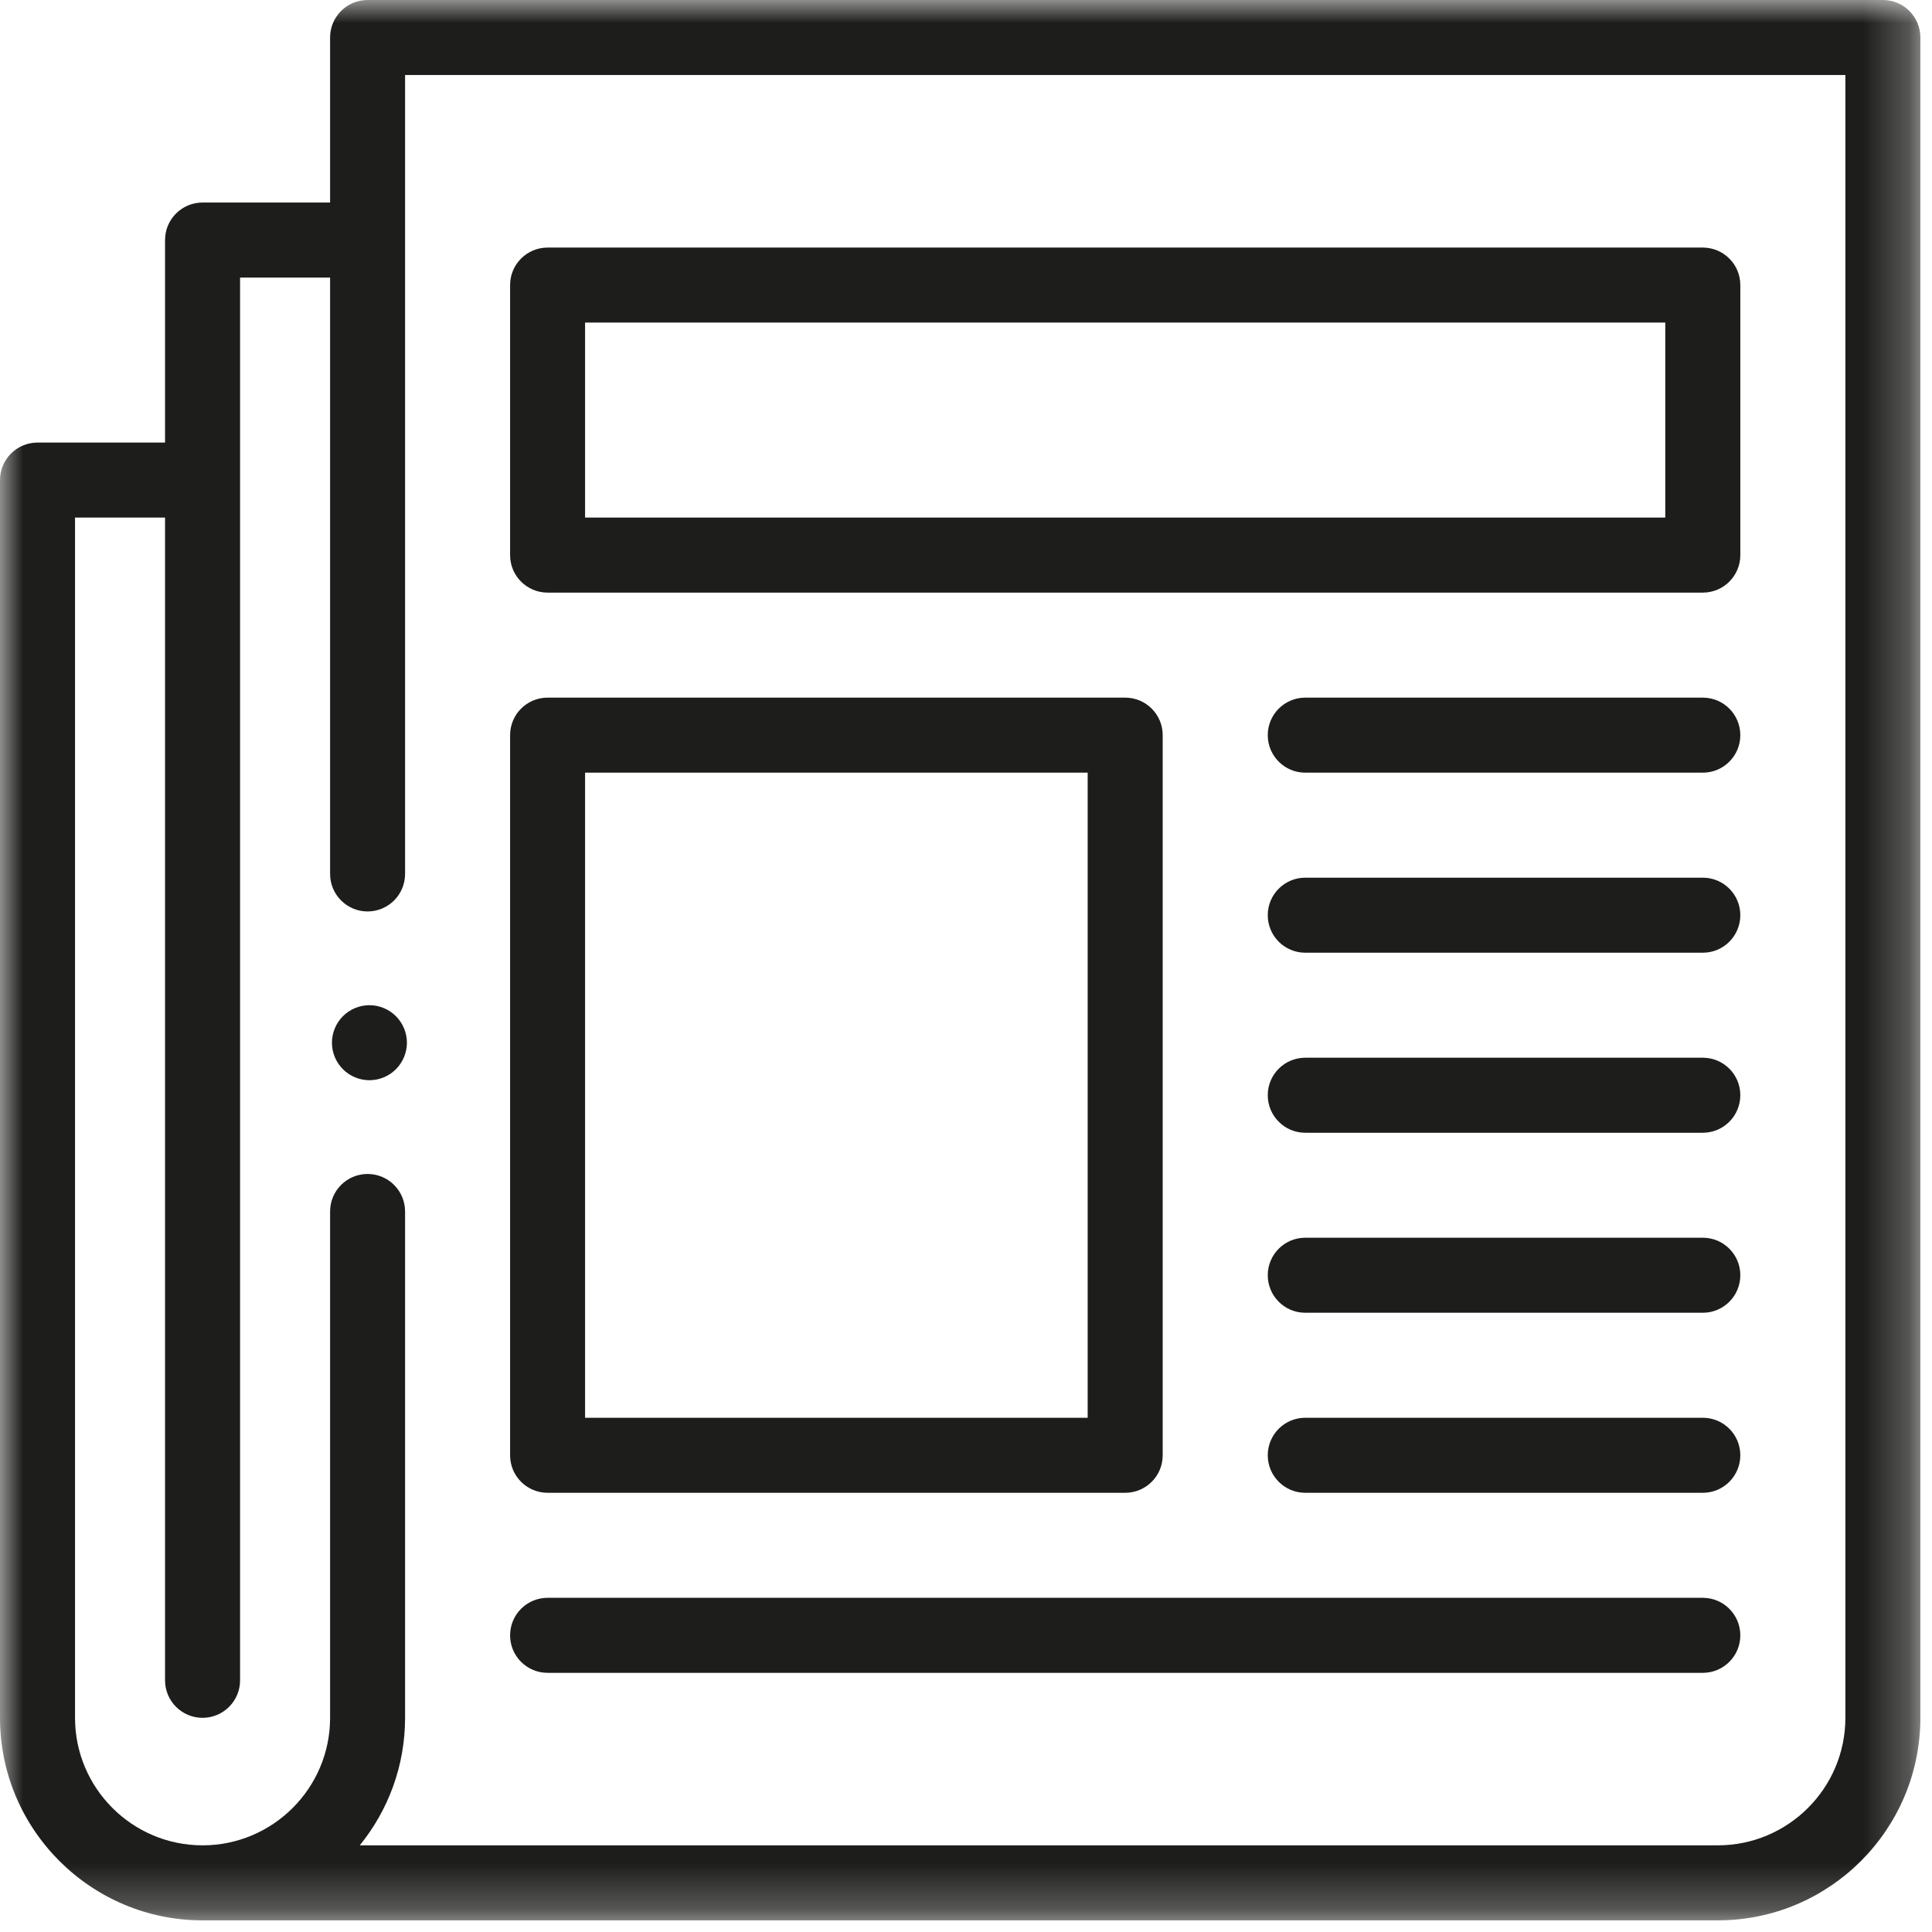
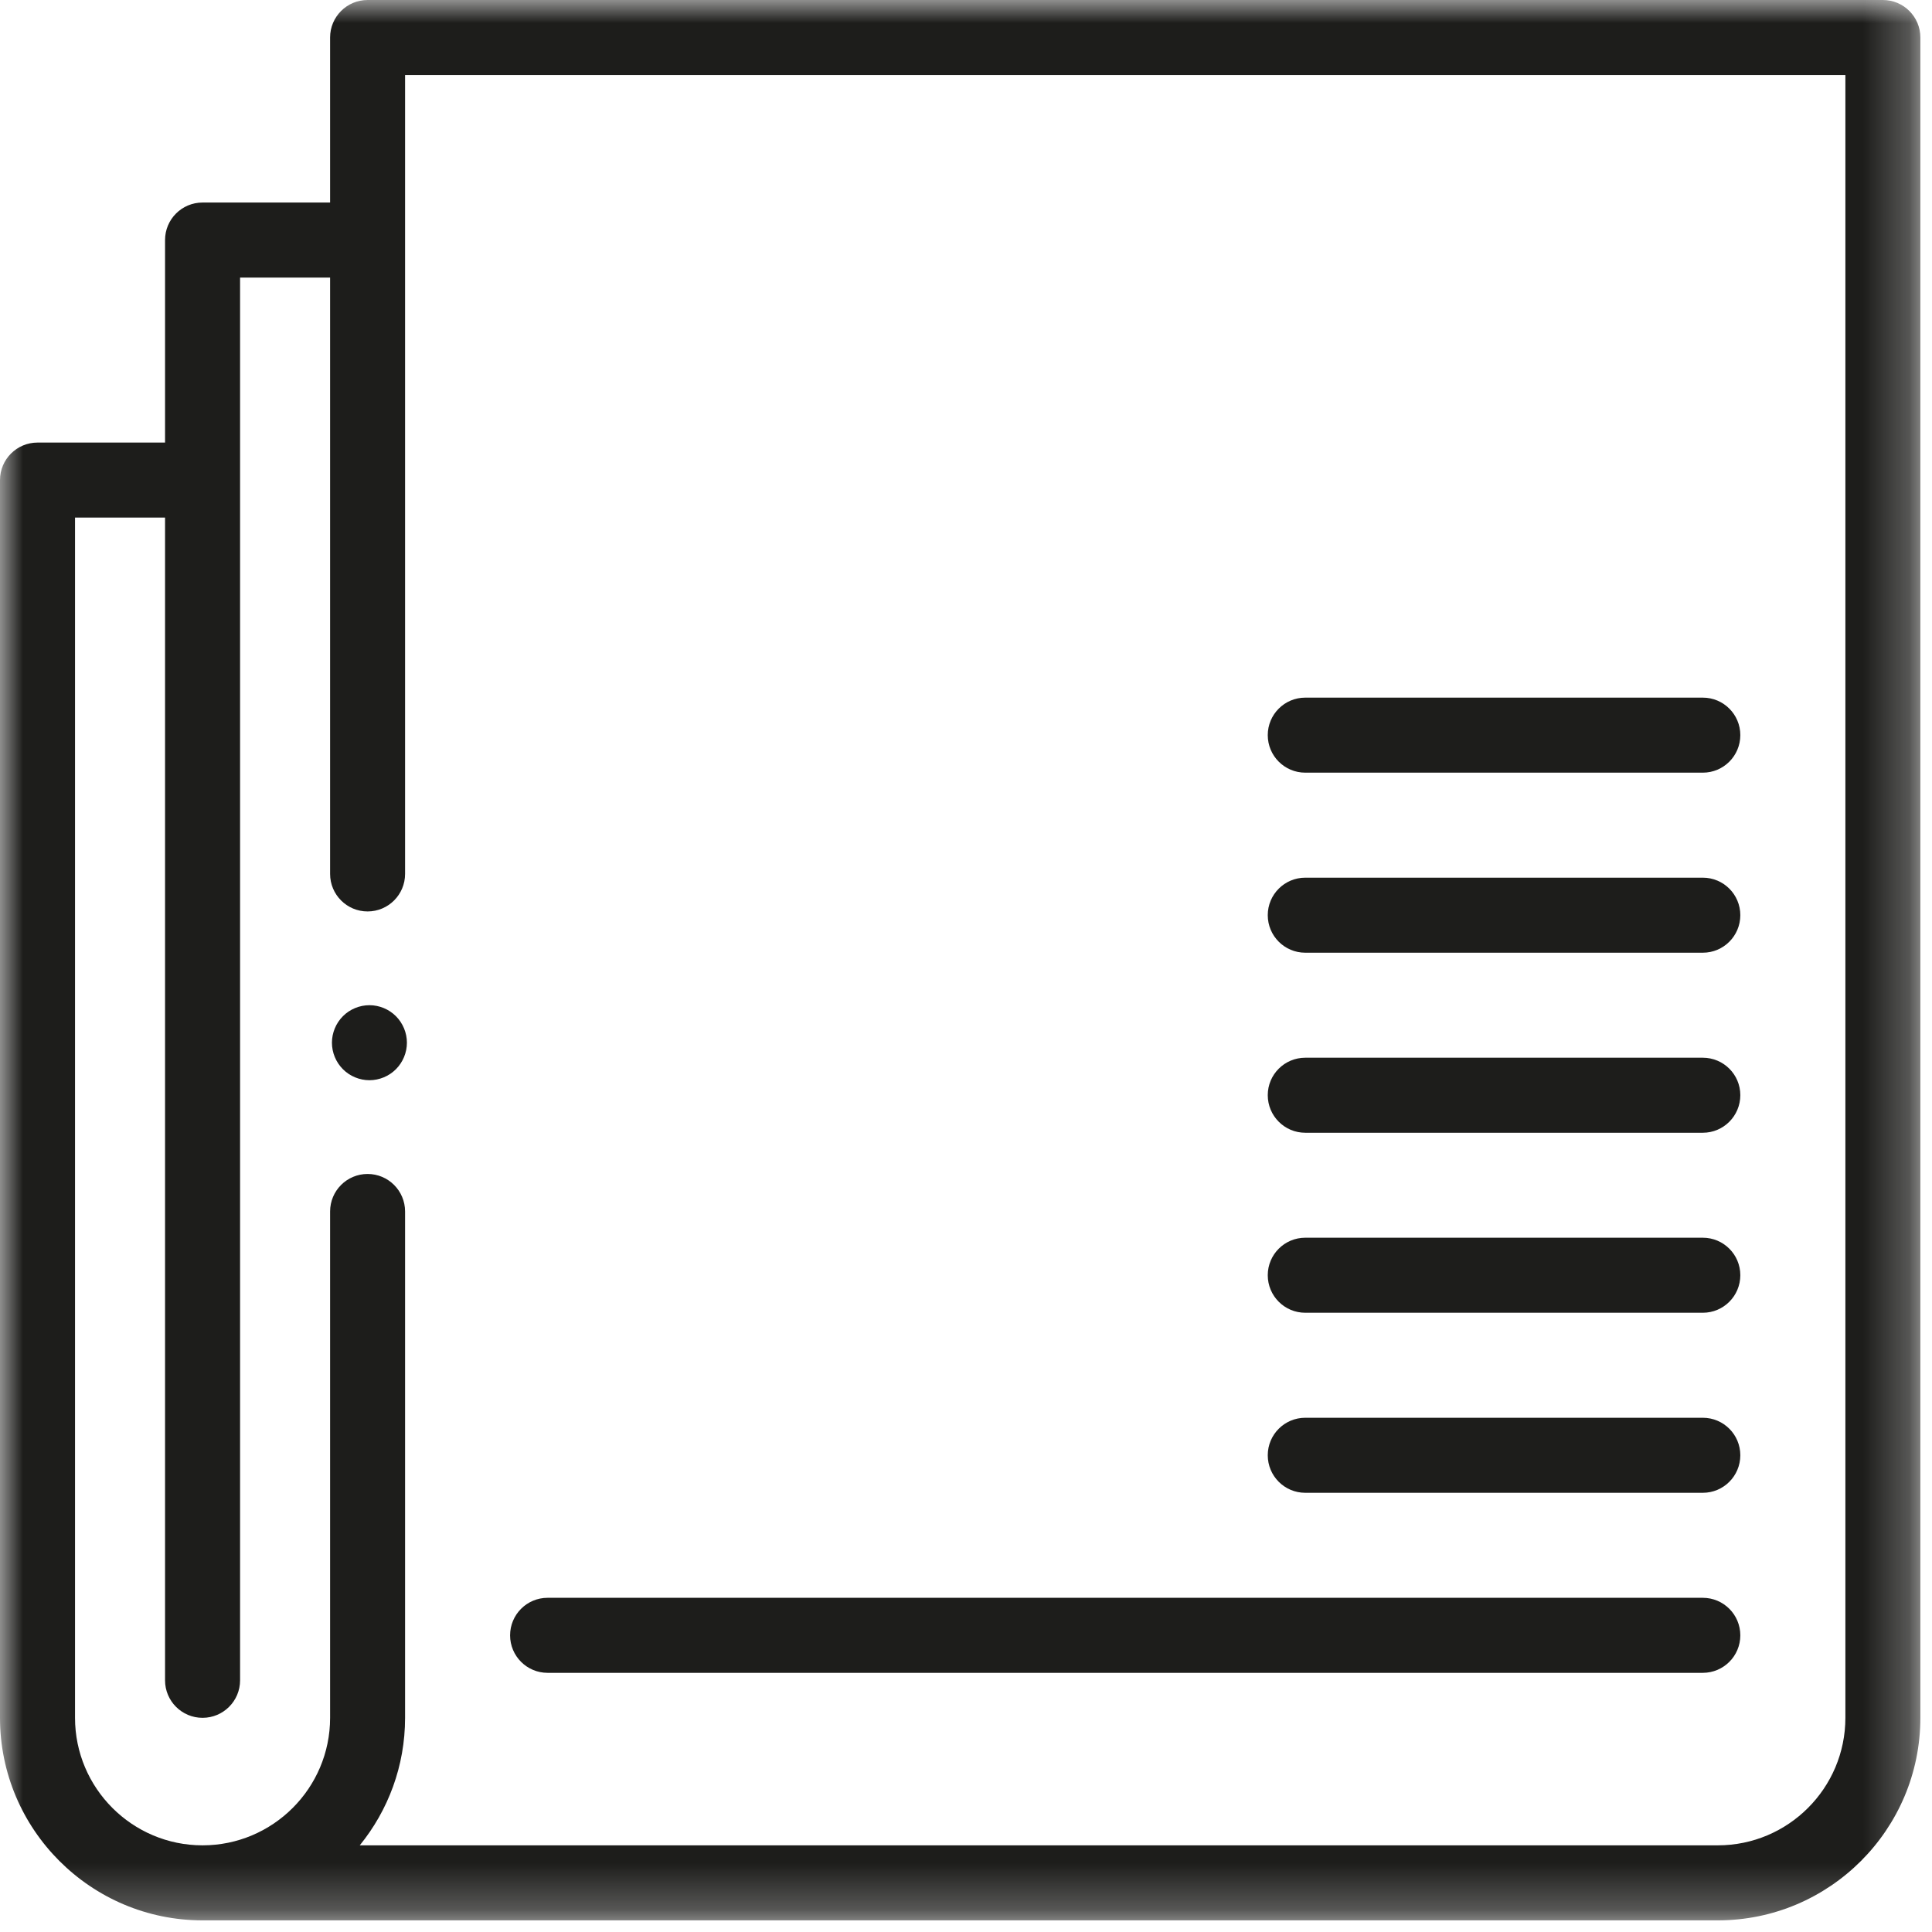
<svg xmlns="http://www.w3.org/2000/svg" xmlns:xlink="http://www.w3.org/1999/xlink" width="42px" height="42px" viewBox="0 0 42 42" version="1.1">
  <title>Group 22</title>
  <defs>
    <polygon id="path-1" points="0 0 41.747 0 41.747 41.747 0 41.747" />
  </defs>
  <g id="V2" stroke="none" stroke-width="1" fill="none" fill-rule="evenodd">
    <g id="Group-22">
      <g id="Group-3">
        <mask id="mask-2" fill="white">
          <use xlink:href="#path-1" />
        </mask>
        <g id="Clip-2" />
        <path d="M40.932,0 L7.991,0 C7.541,0 7.176,0.365 7.176,0.815 L7.176,4.403 L4.403,4.403 C3.953,4.403 3.588,4.768 3.588,5.218 L3.588,9.621 L0.816,9.621 C0.365,9.621 -0,9.986 -0,10.437 L-0,37.344 C-0,39.772 1.976,41.747 4.403,41.747 L37.344,41.747 C39.772,41.747 41.747,39.772 41.747,37.344 L41.747,0.815 C41.747,0.365 41.382,0 40.932,0 L40.932,0 Z M40.117,37.344 C40.117,38.873 38.873,40.116 37.344,40.116 L7.821,40.116 C8.436,39.359 8.806,38.394 8.806,37.344 L8.806,26.337 C8.806,25.886 8.441,25.521 7.991,25.521 C7.541,25.521 7.176,25.886 7.176,26.337 L7.176,37.344 C7.176,38.873 5.932,40.116 4.403,40.116 C2.875,40.116 1.631,38.873 1.631,37.344 L1.631,11.252 L3.588,11.252 L3.588,36.529 C3.588,36.979 3.953,37.344 4.403,37.344 C4.854,37.344 5.219,36.979 5.219,36.529 L5.219,6.034 L7.176,6.034 L7.176,18.998 C7.176,19.449 7.541,19.814 7.991,19.814 C8.441,19.814 8.806,19.449 8.806,18.998 L8.806,1.631 L40.117,1.631 L40.117,37.344 Z" id="Fill-1" fill="#1D1D1B" mask="url(#mask-2)" />
      </g>
-       <path d="M11.904,12.883 L37.017,12.883 C37.468,12.883 37.833,12.518 37.833,12.068 L37.833,6.197 C37.833,5.747 37.468,5.382 37.017,5.382 L11.904,5.382 C11.454,5.382 11.089,5.747 11.089,6.197 L11.089,12.068 C11.089,12.518 11.454,12.883 11.904,12.883 L11.904,12.883 Z M12.719,11.252 L36.202,11.252 L36.202,7.012 L12.719,7.012 L12.719,11.252 Z" id="Fill-4" fill="#1D1D1B" />
-       <path d="M11.904,32.452 L24.461,32.452 C24.911,32.452 25.276,32.087 25.276,31.637 L25.276,15.982 C25.276,15.531 24.911,15.166 24.461,15.166 L11.904,15.166 C11.454,15.166 11.089,15.531 11.089,15.982 L11.089,31.637 C11.089,32.087 11.454,32.452 11.904,32.452 L11.904,32.452 Z M12.719,30.821 L23.645,30.821 L23.645,16.797 L12.719,16.797 L12.719,30.821 Z" id="Fill-6" fill="#1D1D1B" />
      <path d="M37.018,15.166 L28.375,15.166 C27.925,15.166 27.56,15.531 27.56,15.981 C27.56,16.432 27.925,16.797 28.375,16.797 L37.018,16.797 C37.468,16.797 37.833,16.432 37.833,15.981 C37.833,15.531 37.468,15.166 37.018,15.166" id="Fill-8" fill="#1D1D1B" />
      <path d="M37.018,19.08 L28.375,19.08 C27.925,19.08 27.56,19.445 27.56,19.895 C27.56,20.346 27.925,20.711 28.375,20.711 L37.018,20.711 C37.468,20.711 37.833,20.346 37.833,19.895 C37.833,19.445 37.468,19.08 37.018,19.08" id="Fill-10" fill="#1D1D1B" />
      <path d="M37.018,22.994 L28.375,22.994 C27.925,22.994 27.56,23.358 27.56,23.808 C27.56,24.259 27.925,24.625 28.375,24.625 L37.018,24.625 C37.468,24.625 37.833,24.259 37.833,23.808 C37.833,23.358 37.468,22.994 37.018,22.994" id="Fill-12" fill="#1D1D1B" />
      <path d="M37.018,26.907 L28.375,26.907 C27.925,26.907 27.56,27.272 27.56,27.722 C27.56,28.173 27.925,28.538 28.375,28.538 L37.018,28.538 C37.468,28.538 37.833,28.173 37.833,27.722 C37.833,27.272 37.468,26.907 37.018,26.907" id="Fill-14" fill="#1D1D1B" />
      <path d="M37.018,30.821 L28.375,30.821 C27.925,30.821 27.56,31.186 27.56,31.636 C27.56,32.087 27.925,32.452 28.375,32.452 L37.018,32.452 C37.468,32.452 37.833,32.087 37.833,31.636 C37.833,31.186 37.468,30.821 37.018,30.821" id="Fill-16" fill="#1D1D1B" />
      <path d="M11.904,36.366 L37.017,36.366 C37.468,36.366 37.833,36.001 37.833,35.551 C37.833,35.1 37.468,34.735 37.017,34.735 L11.904,34.735 C11.454,34.735 11.089,35.1 11.089,35.551 C11.089,36.001 11.454,36.366 11.904,36.366" id="Fill-18" fill="#1D1D1B" />
      <path d="M8.031,21.852 C7.817,21.852 7.606,21.939 7.455,22.091 C7.303,22.243 7.216,22.453 7.216,22.667 C7.216,22.883 7.303,23.092 7.455,23.244 C7.606,23.396 7.817,23.483 8.031,23.483 C8.245,23.483 8.456,23.396 8.607,23.244 C8.759,23.092 8.846,22.882 8.846,22.667 C8.846,22.453 8.759,22.243 8.607,22.091 C8.456,21.939 8.245,21.852 8.031,21.852" id="Fill-20" fill="#1D1D1B" />
    </g>
  </g>
</svg>